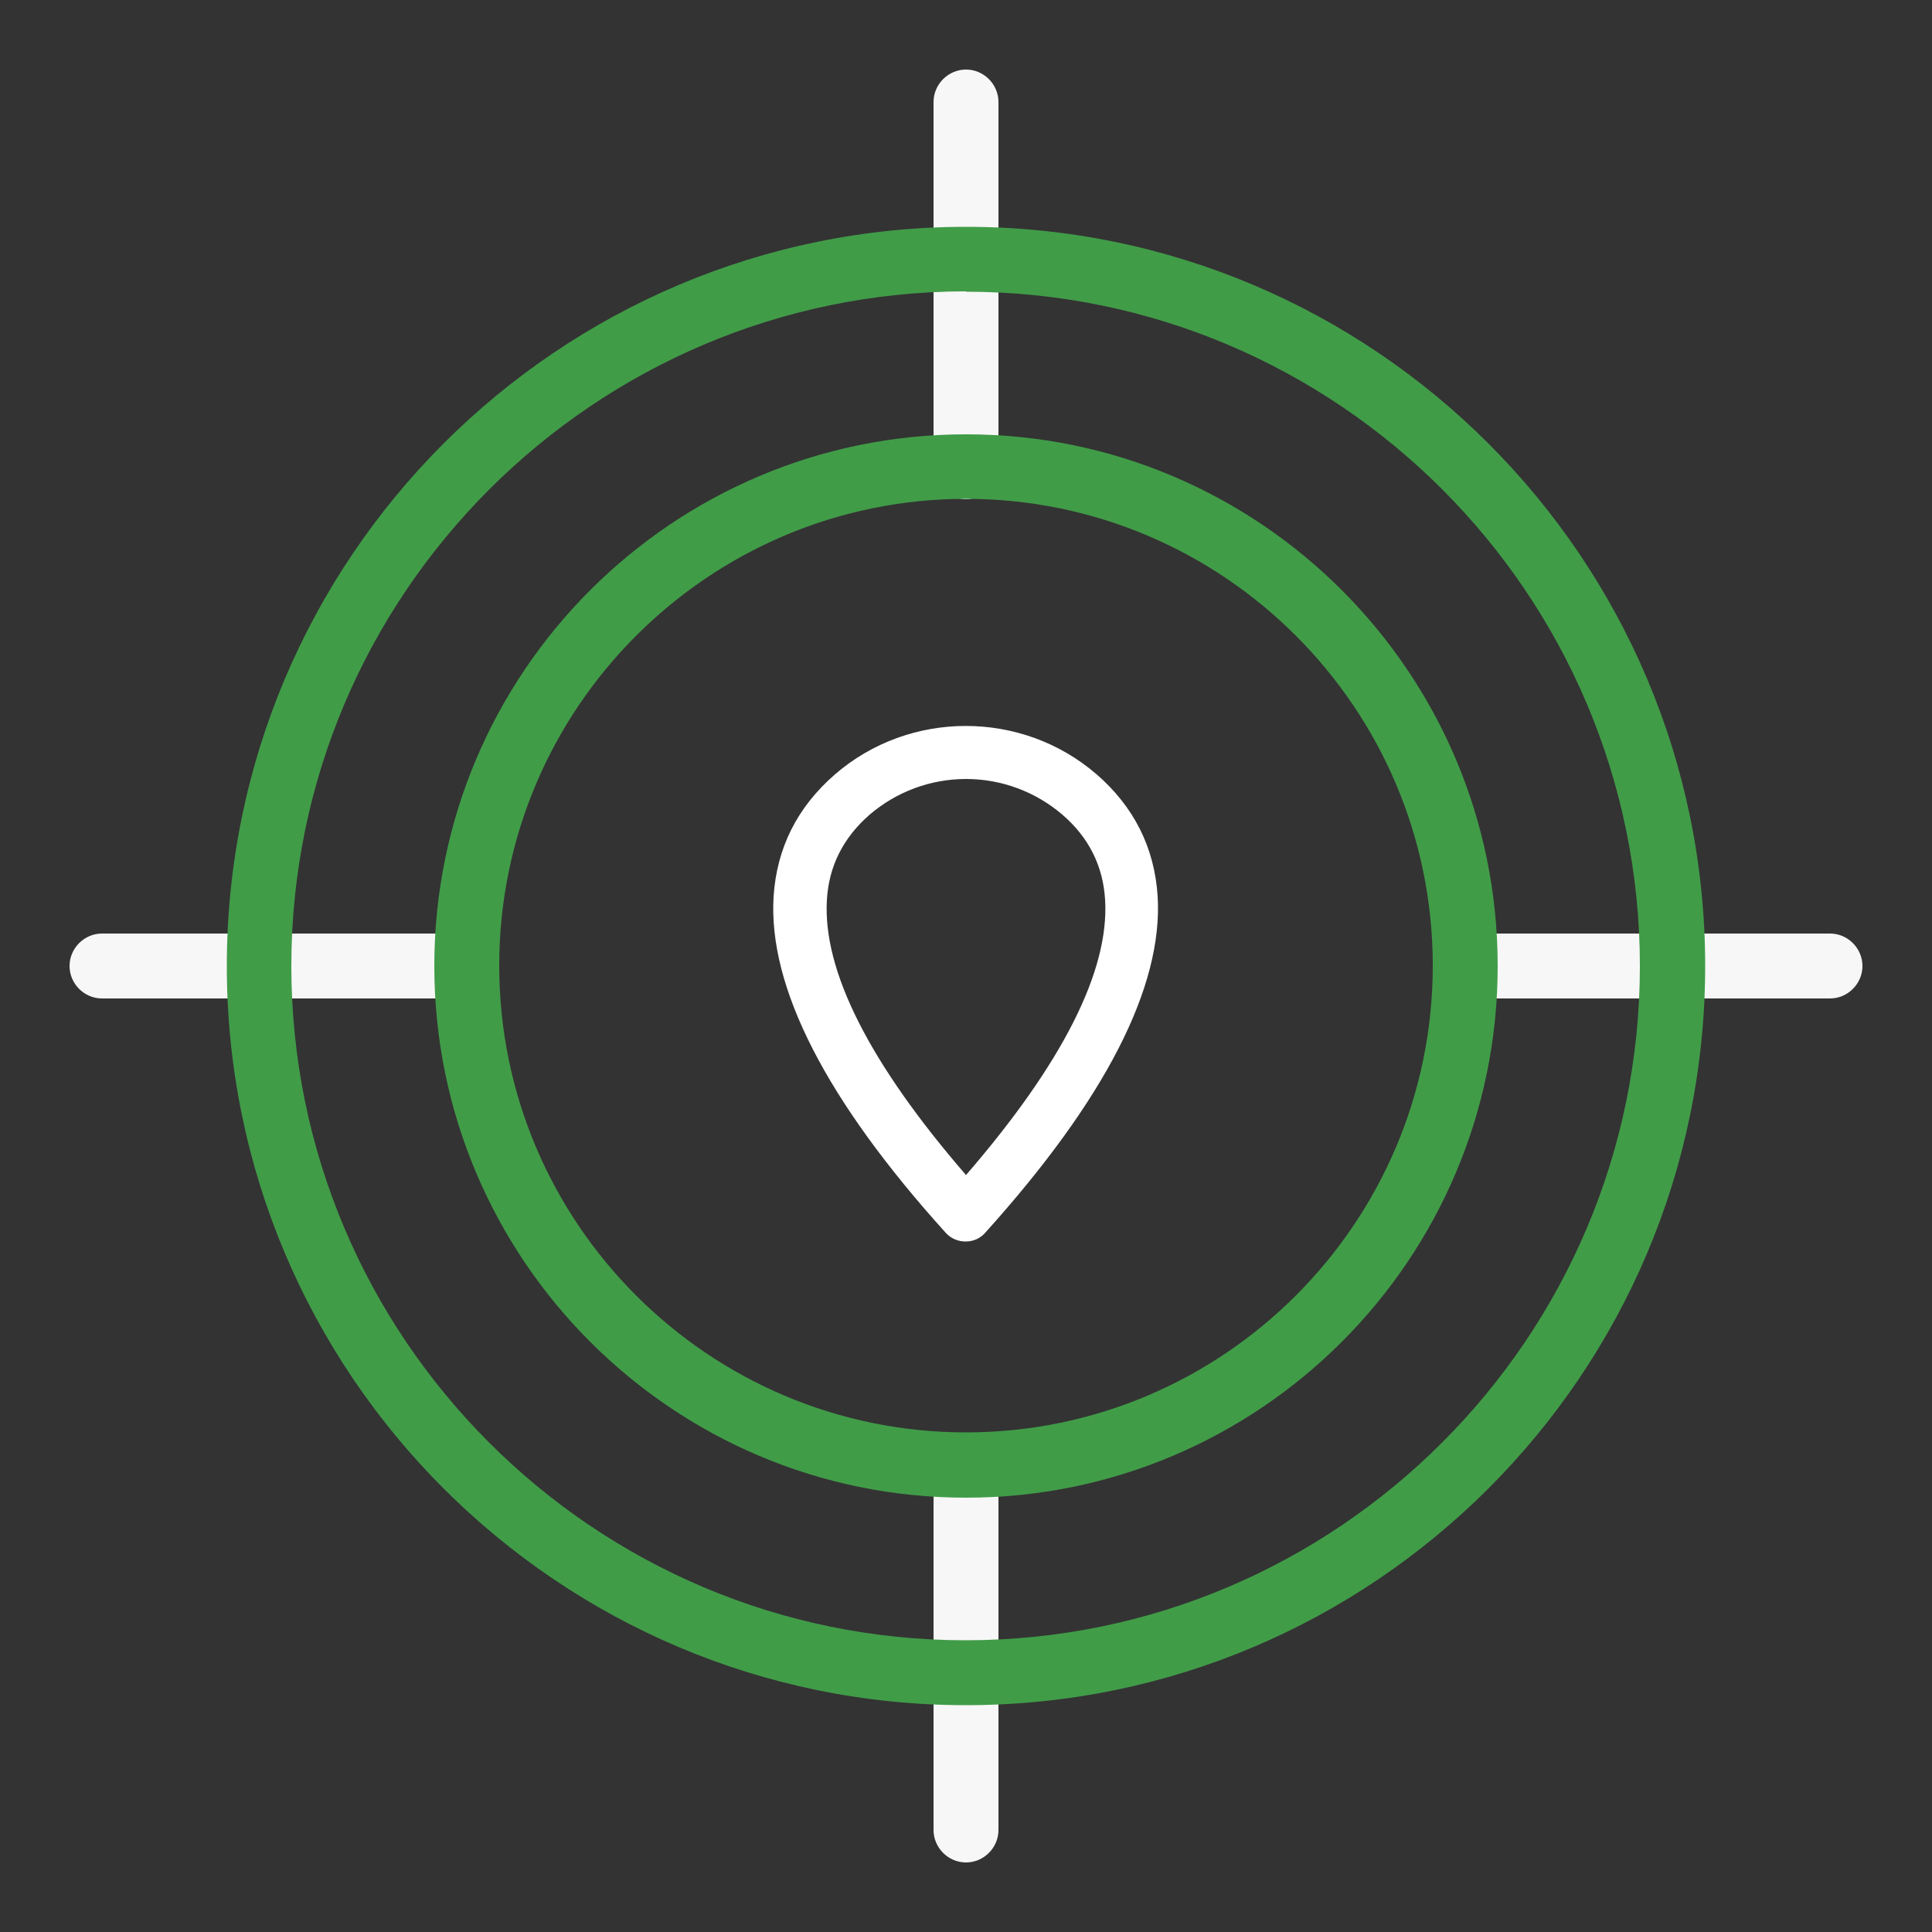
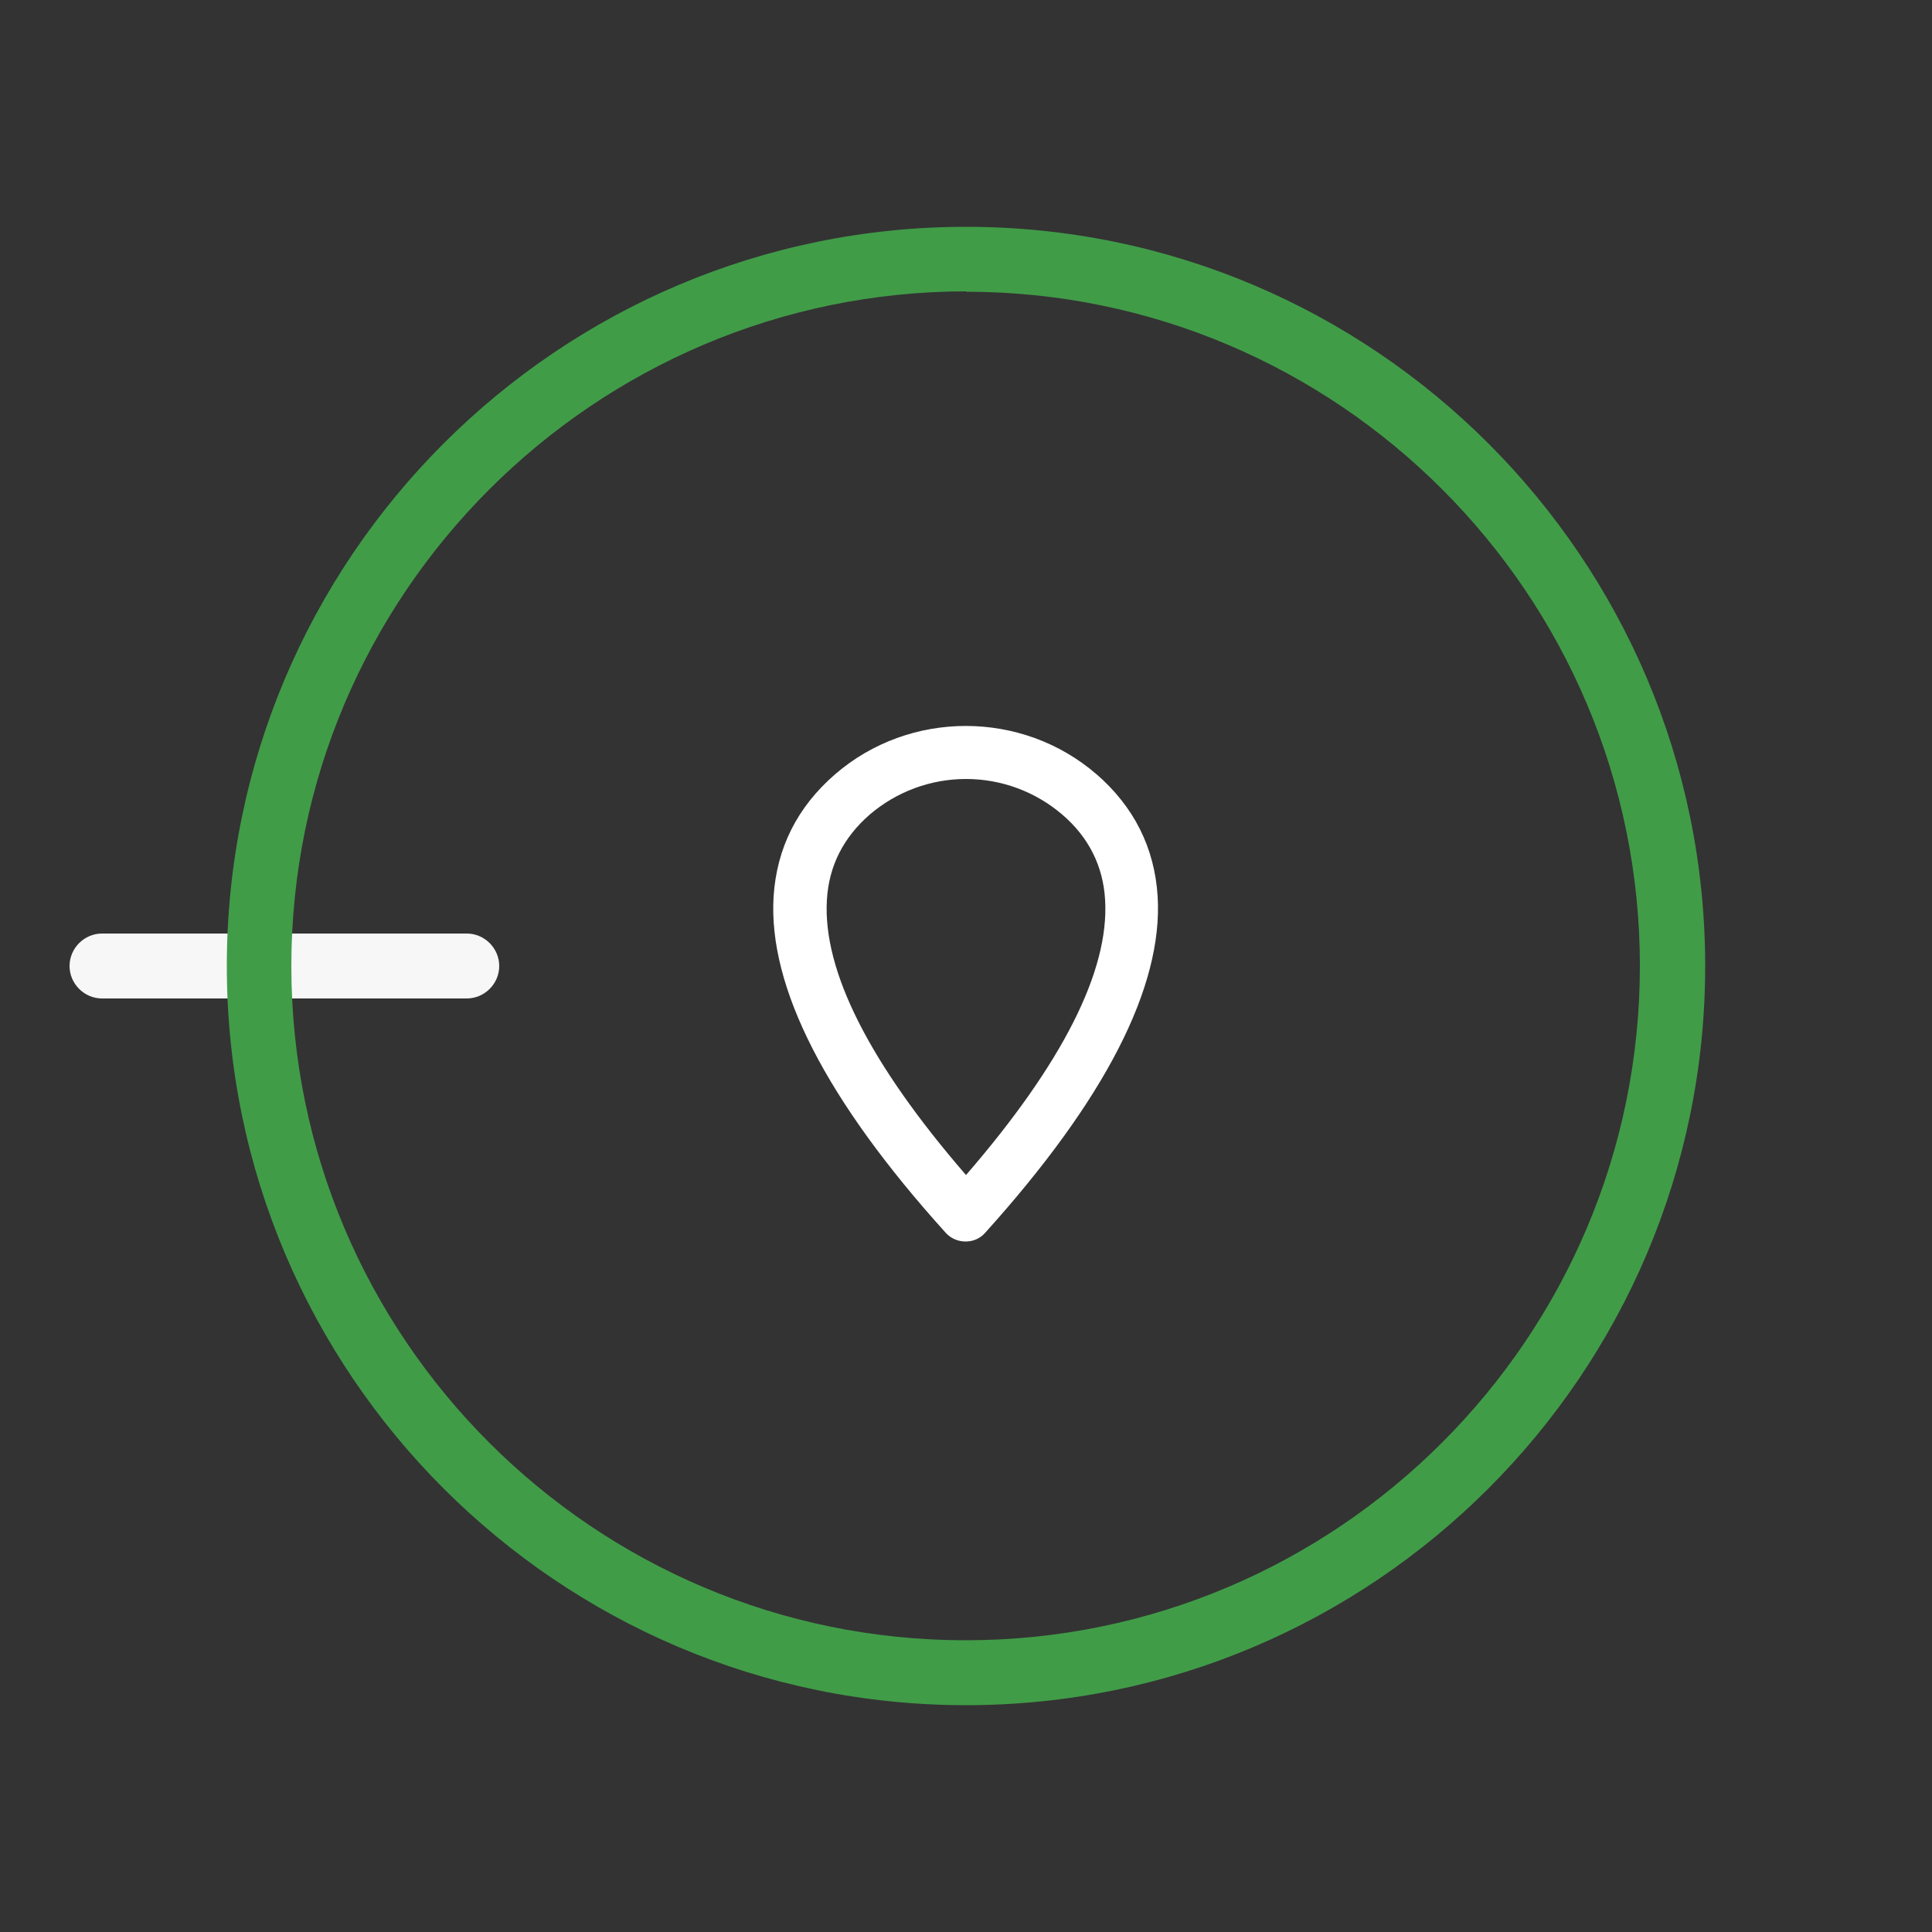
<svg xmlns="http://www.w3.org/2000/svg" id="a" viewBox="0 0 50 50">
  <rect x="0" y="0" width="50" height="50" fill="#333333" stroke="none" />
  <defs>
    <style>.b{fill:#f7f7f7;}.c{fill:#fff;}.d{fill:#419c48;}</style>
  </defs>
-   <path class="b" d="M25,48.2c-.46,0-.84-.38-.84-.84v-9.43c0-.46,.38-.84,.84-.84s.84,.38,.84,.84v9.43c0,.46-.38,.84-.84,.84Z" />
-   <path class="b" d="M25,12.92c-.46,0-.84-.38-.84-.84V2.64c0-.46,.38-.84,.84-.84s.84,.38,.84,.84V12.08c0,.46-.38,.84-.84,.84Z" />
  <path class="b" d="M12.08,25.84H2.64c-.46,0-.84-.38-.84-.84s.38-.84,.84-.84H12.08c.46,0,.84,.38,.84,.84s-.38,.84-.84,.84Z" />
-   <path class="b" d="M47.36,25.84h-9.43c-.46,0-.84-.38-.84-.84s.38-.84,.84-.84h9.43c.46,0,.84,.38,.84,.84s-.38,.84-.84,.84Z" />
  <path class="d" d="M25,44.13c-10.55,0-19.13-8.58-19.13-19.13S14.45,5.87,25,5.87s19.13,8.58,19.13,19.13-8.58,19.13-19.13,19.13Zm0-36.59C15.38,7.55,7.54,15.38,7.54,25s7.83,17.45,17.45,17.45,17.45-7.83,17.45-17.45S34.62,7.55,25,7.55Z" />
-   <path class="d" d="M25,38.76c-7.59,0-13.76-6.17-13.76-13.76s6.17-13.76,13.76-13.76,13.76,6.17,13.76,13.76-6.17,13.76-13.76,13.76Zm0-25.85c-6.66,0-12.08,5.42-12.08,12.08s5.42,12.08,12.08,12.08,12.08-5.42,12.08-12.08-5.42-12.08-12.08-12.08Z" />
  <path class="c" d="M28.38,20.04c-1.93-1.67-4.84-1.67-6.77,0-.98,.85-1.51,1.91-1.59,3.17-.14,2.34,1.36,5.27,4.46,8.7,.13,.14,.31,.22,.51,.22s.38-.08,.51-.23c3.1-3.44,4.6-6.36,4.46-8.7-.08-1.26-.61-2.32-1.59-3.17Zm-3.38,.12c.92,0,1.8,.33,2.49,.92,.69,.59,1.06,1.34,1.11,2.21,.11,1.83-1.1,4.23-3.6,7.12-2.5-2.89-3.71-5.29-3.6-7.12,.05-.88,.43-1.62,1.11-2.21,.69-.59,1.57-.92,2.49-.92Z" />
</svg>